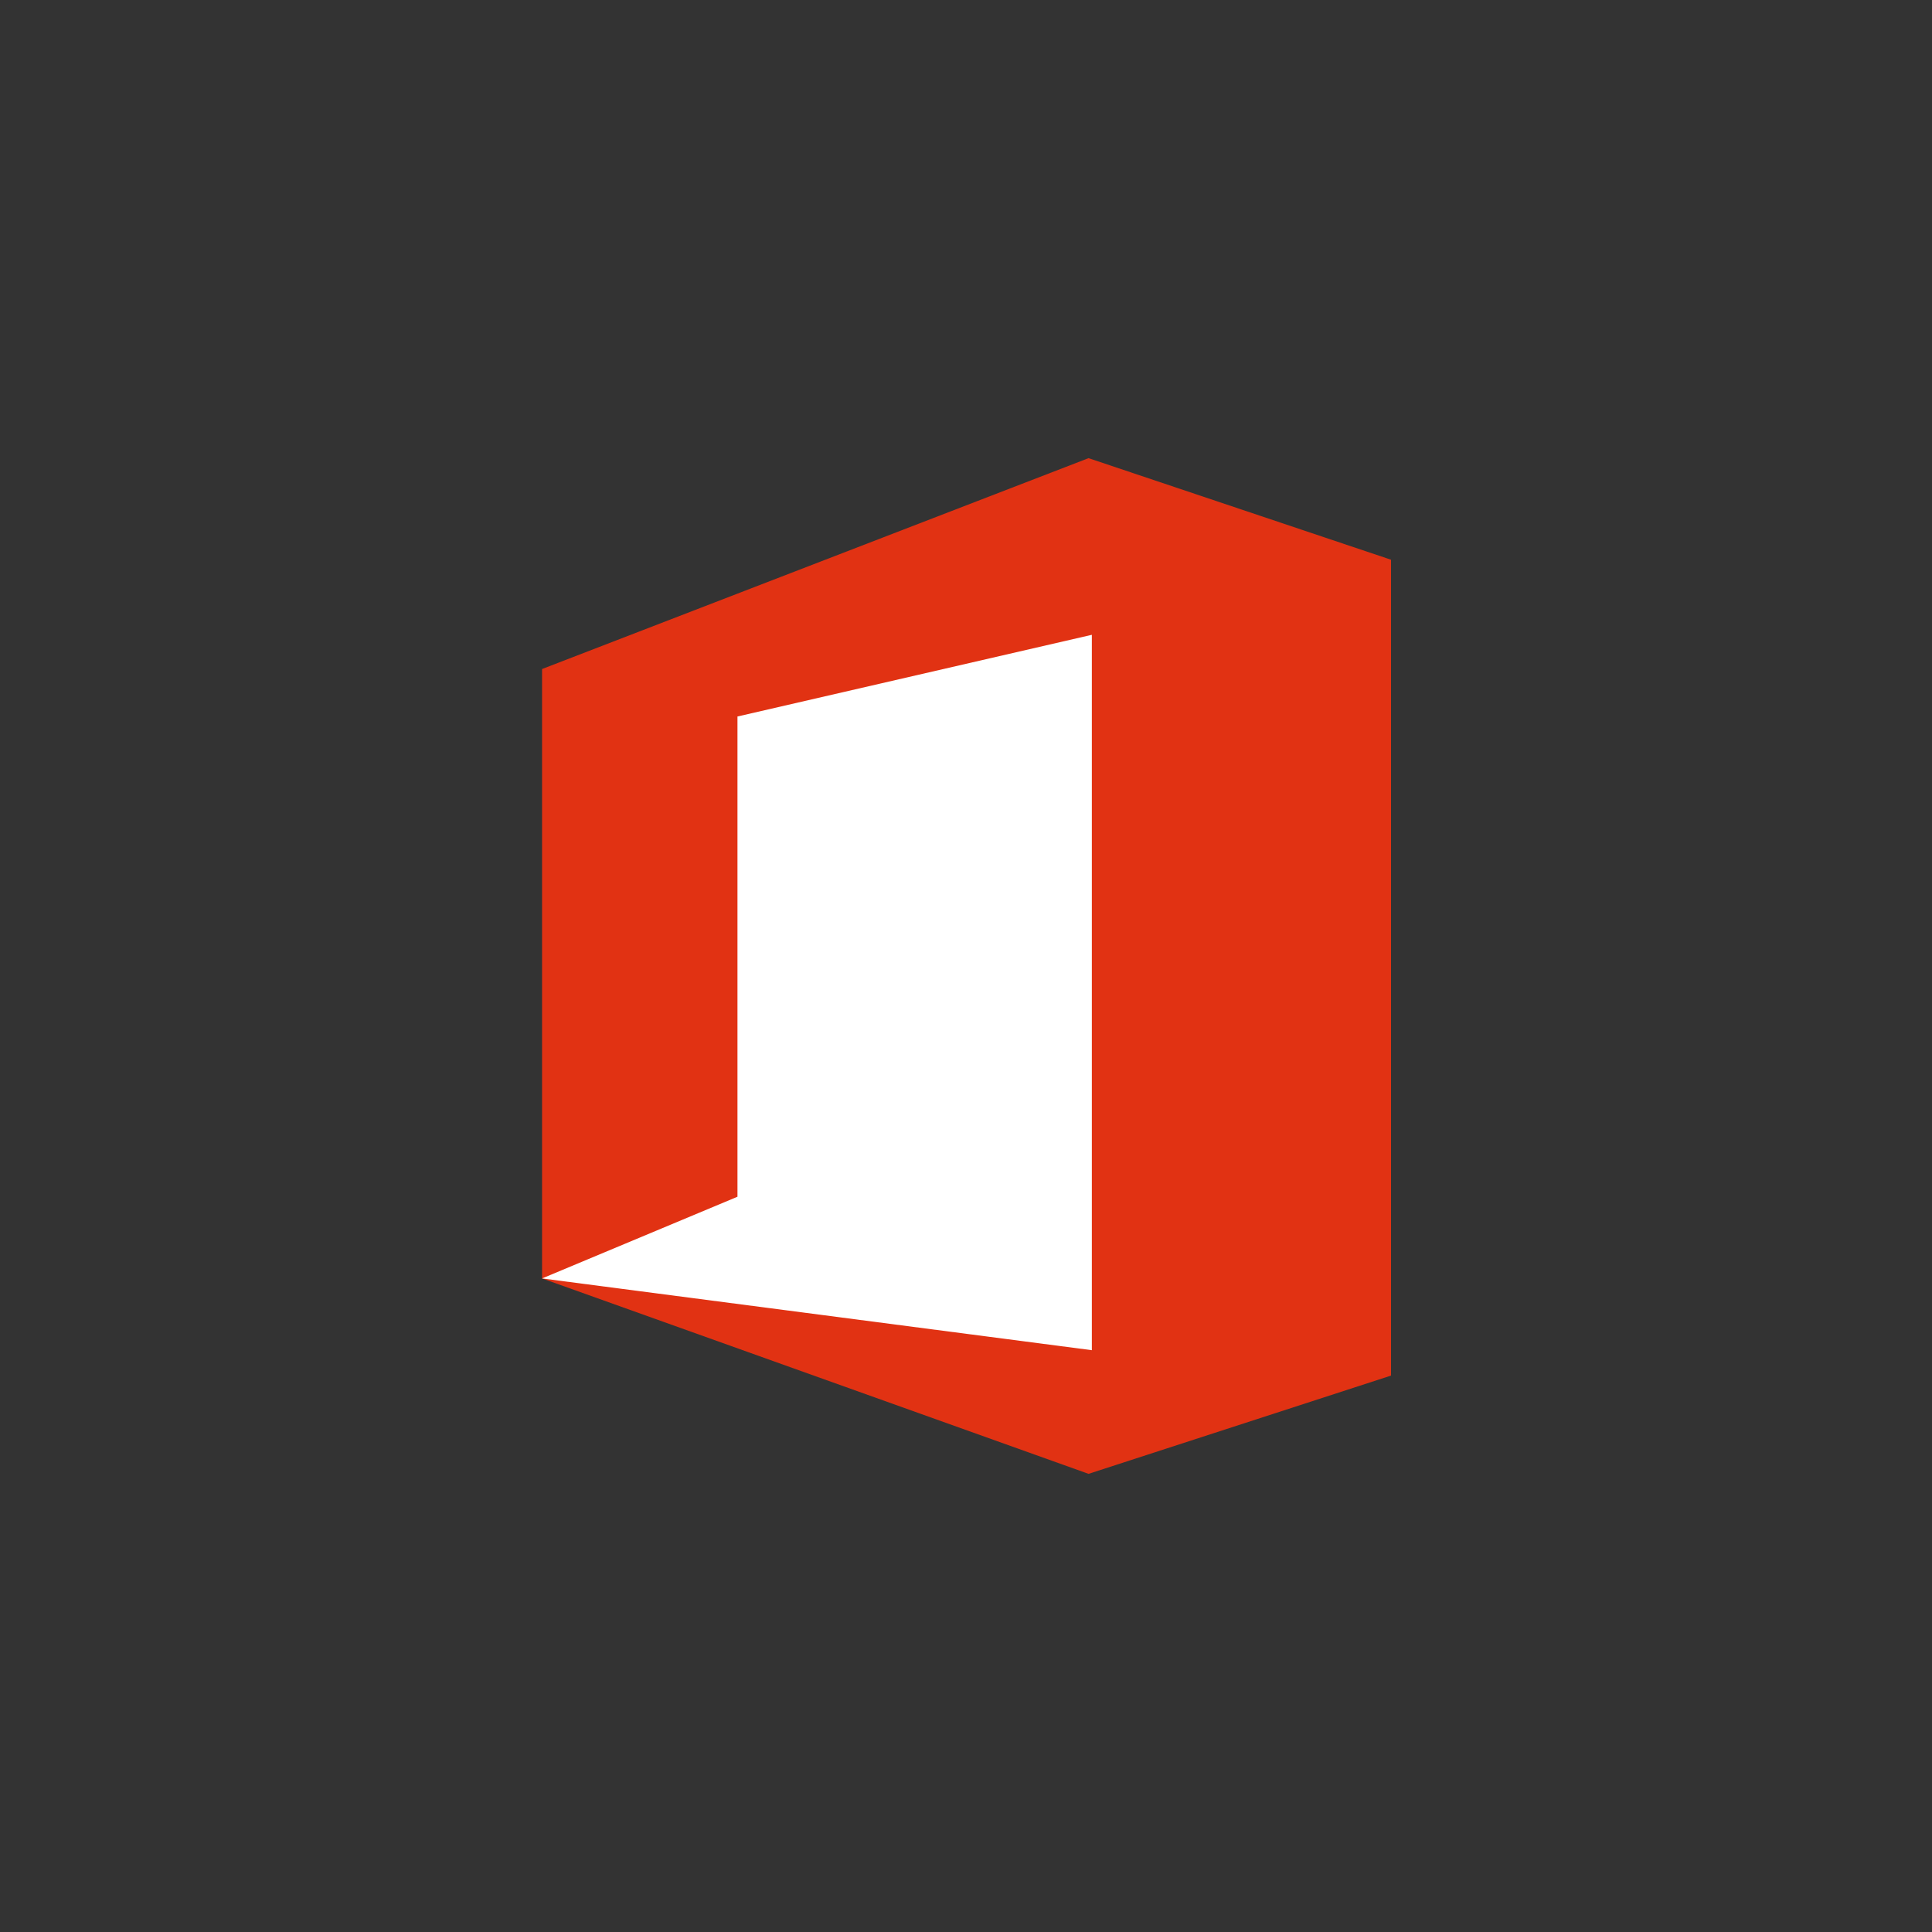
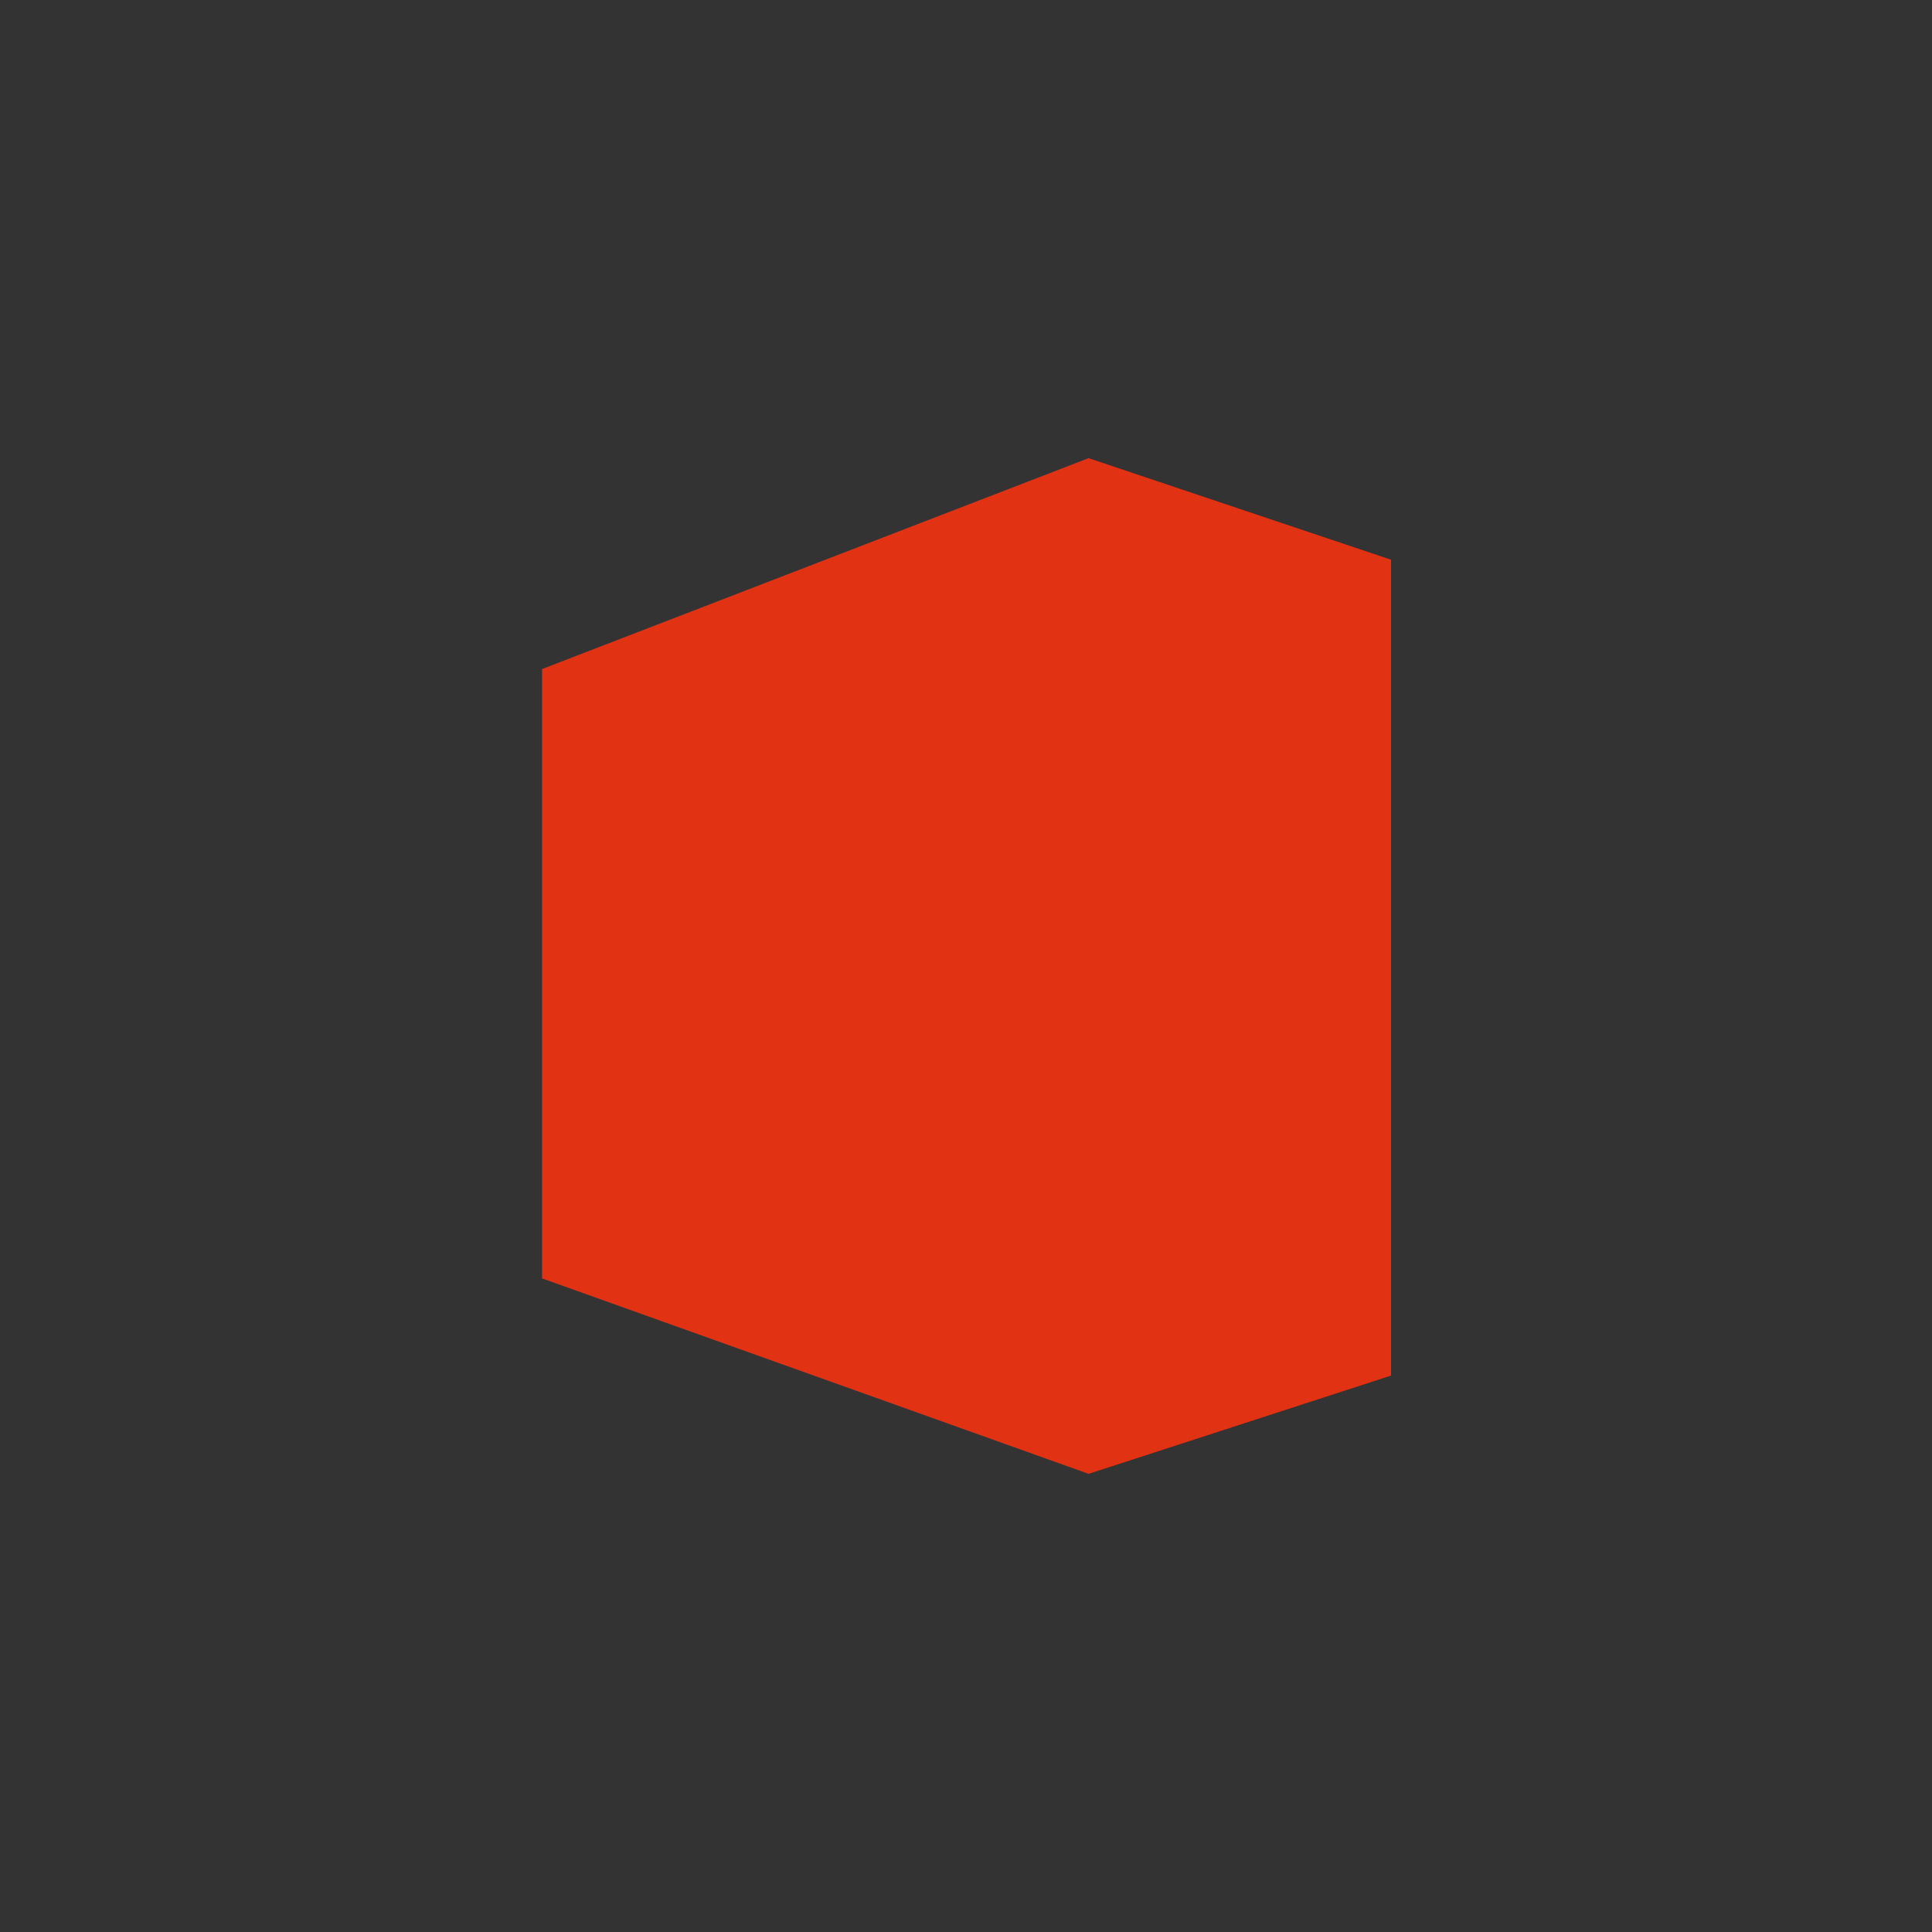
<svg xmlns="http://www.w3.org/2000/svg" version="1.1" id="Слой_20" x="0px" y="0px" viewBox="0 0 175 175" style="enable-background:new 0 0 175 175;" xml:space="preserve">
  <rect x="0" y="0" width="175" height="175" fill="#333333" stroke="none" />
  <style type="text/css">
	.st0{fill:#E13213;}
	.st1{fill:#FFFFFF;}
</style>
  <title>19-365</title>
  <polygon class="st0" points="49.1,115.8 98.6,133.5 126,124.6 126,50.7 98.6,41.5 49.1,60.6 " />
-   <polygon class="st1" points="49.1,115.8 66.8,108.4 66.8,64.9 98.9,57.5 98.9,122.3 " />
</svg>